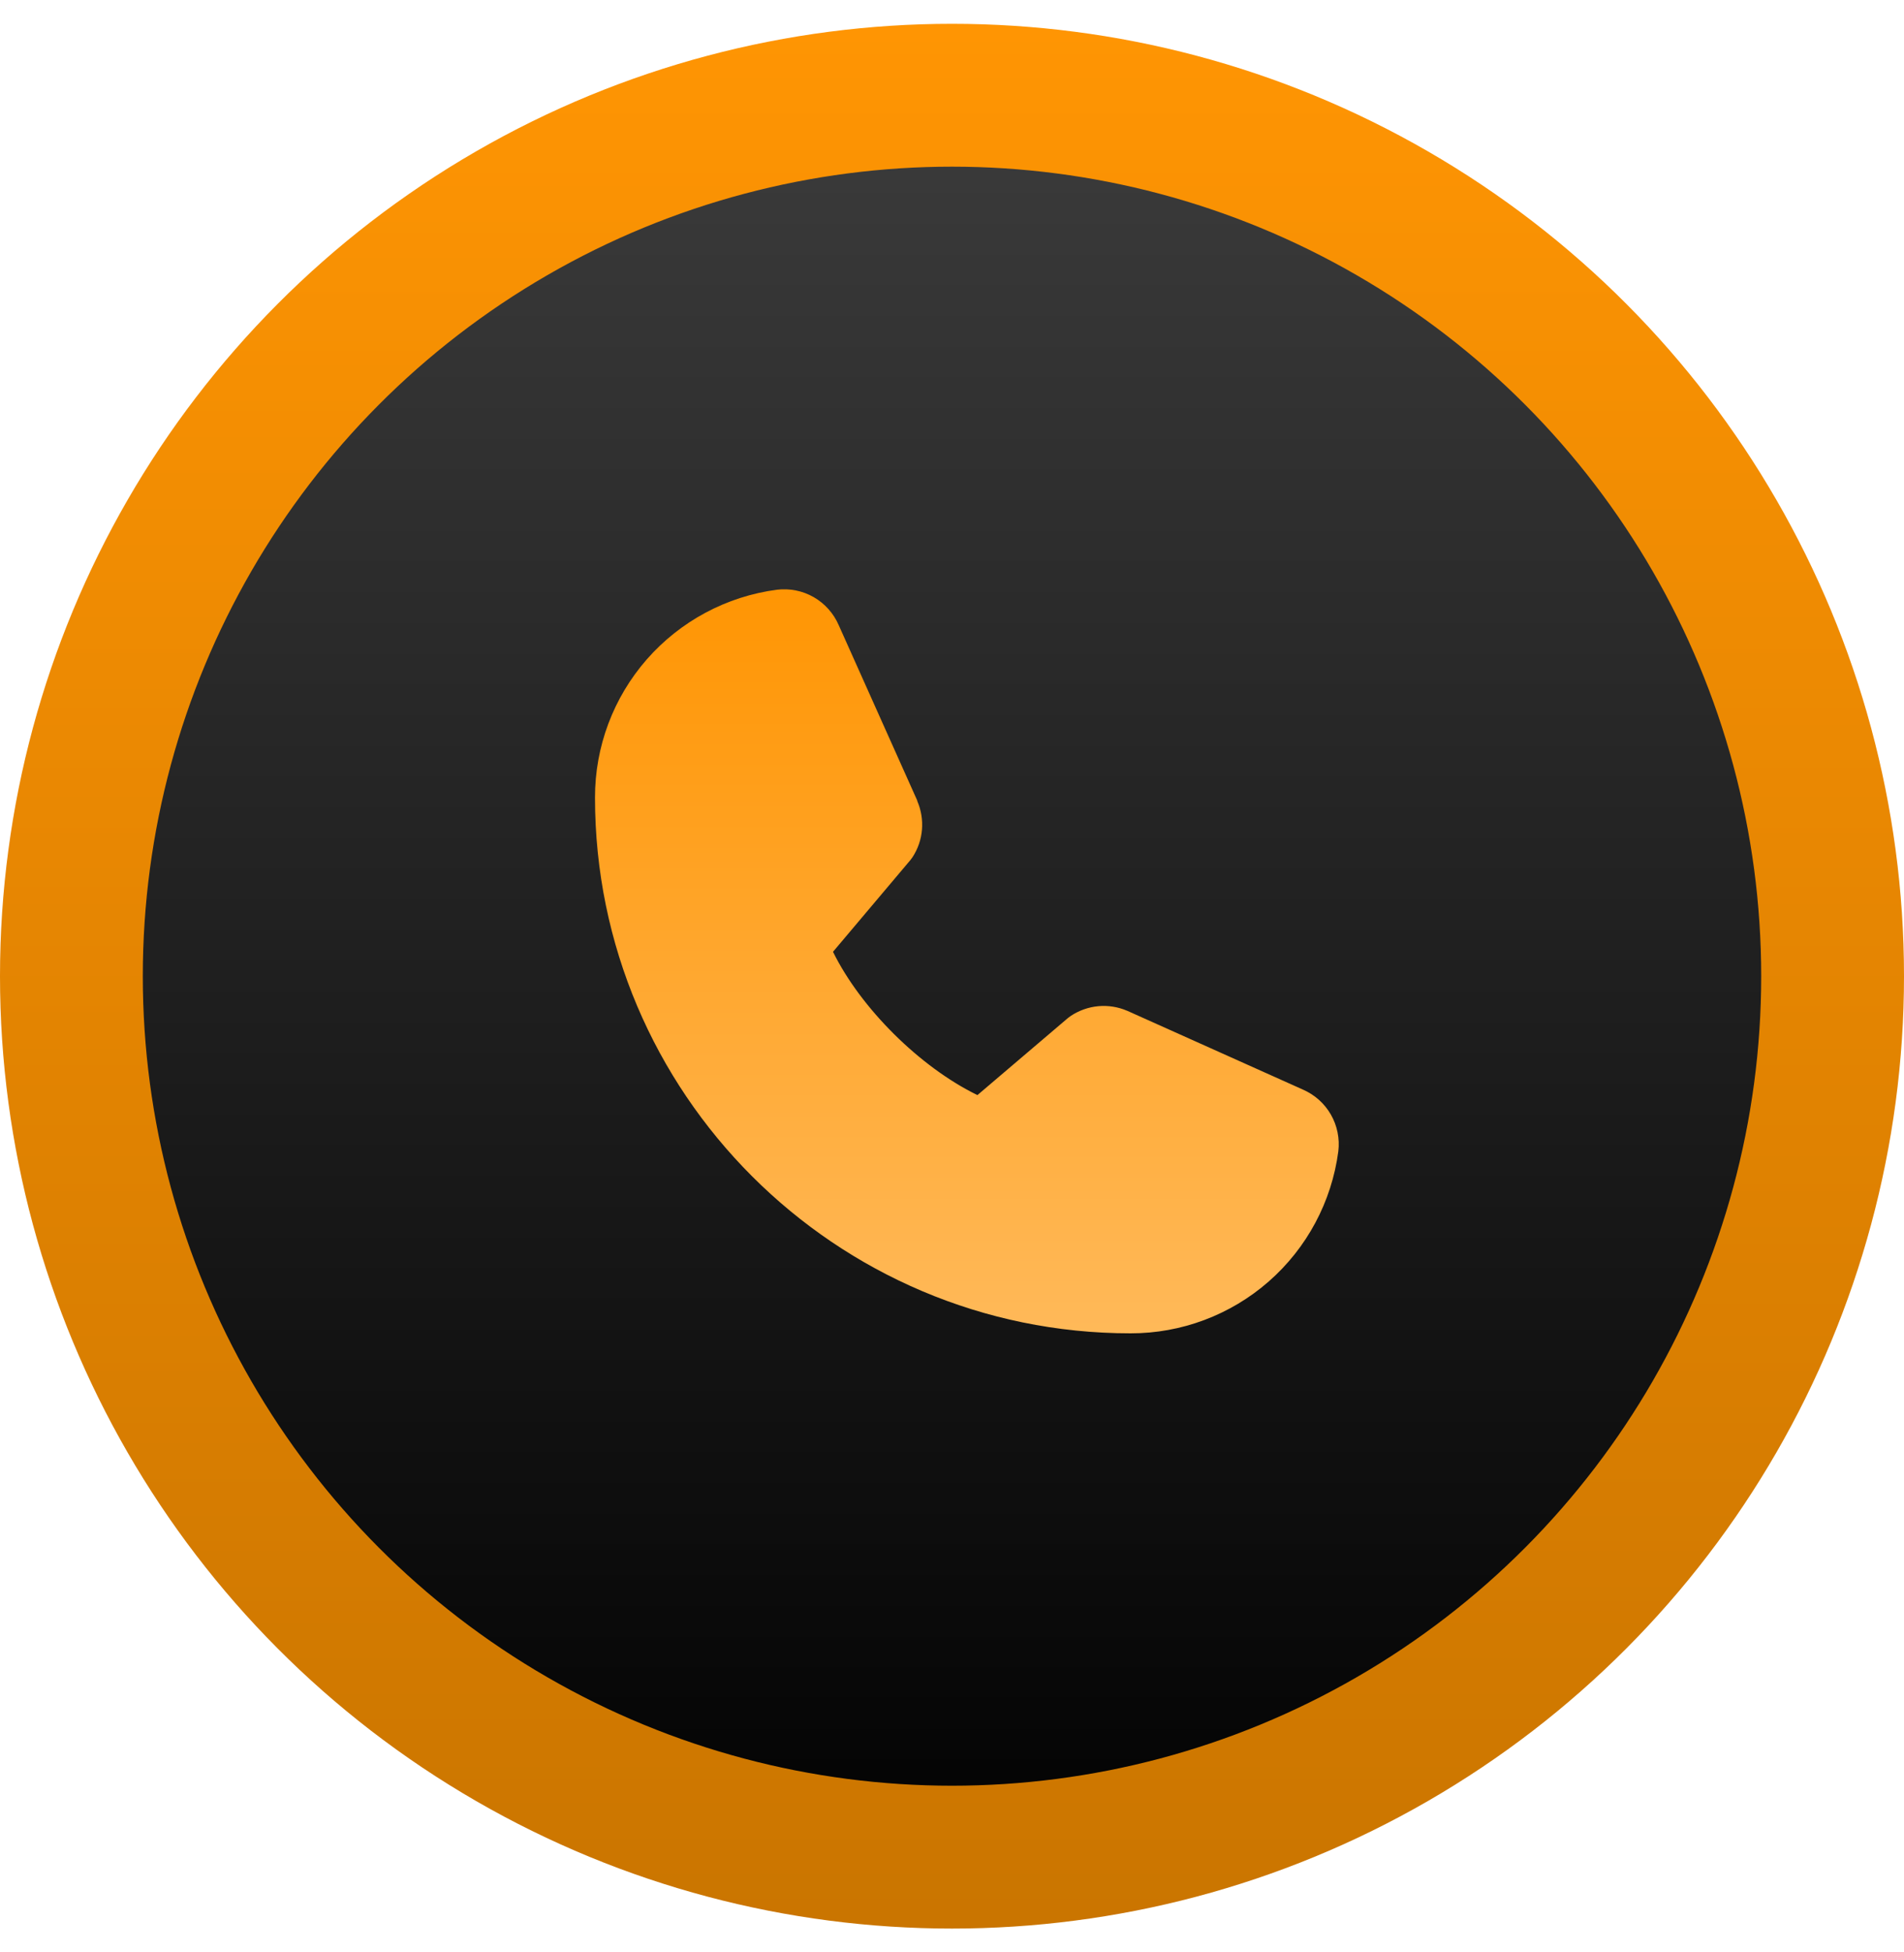
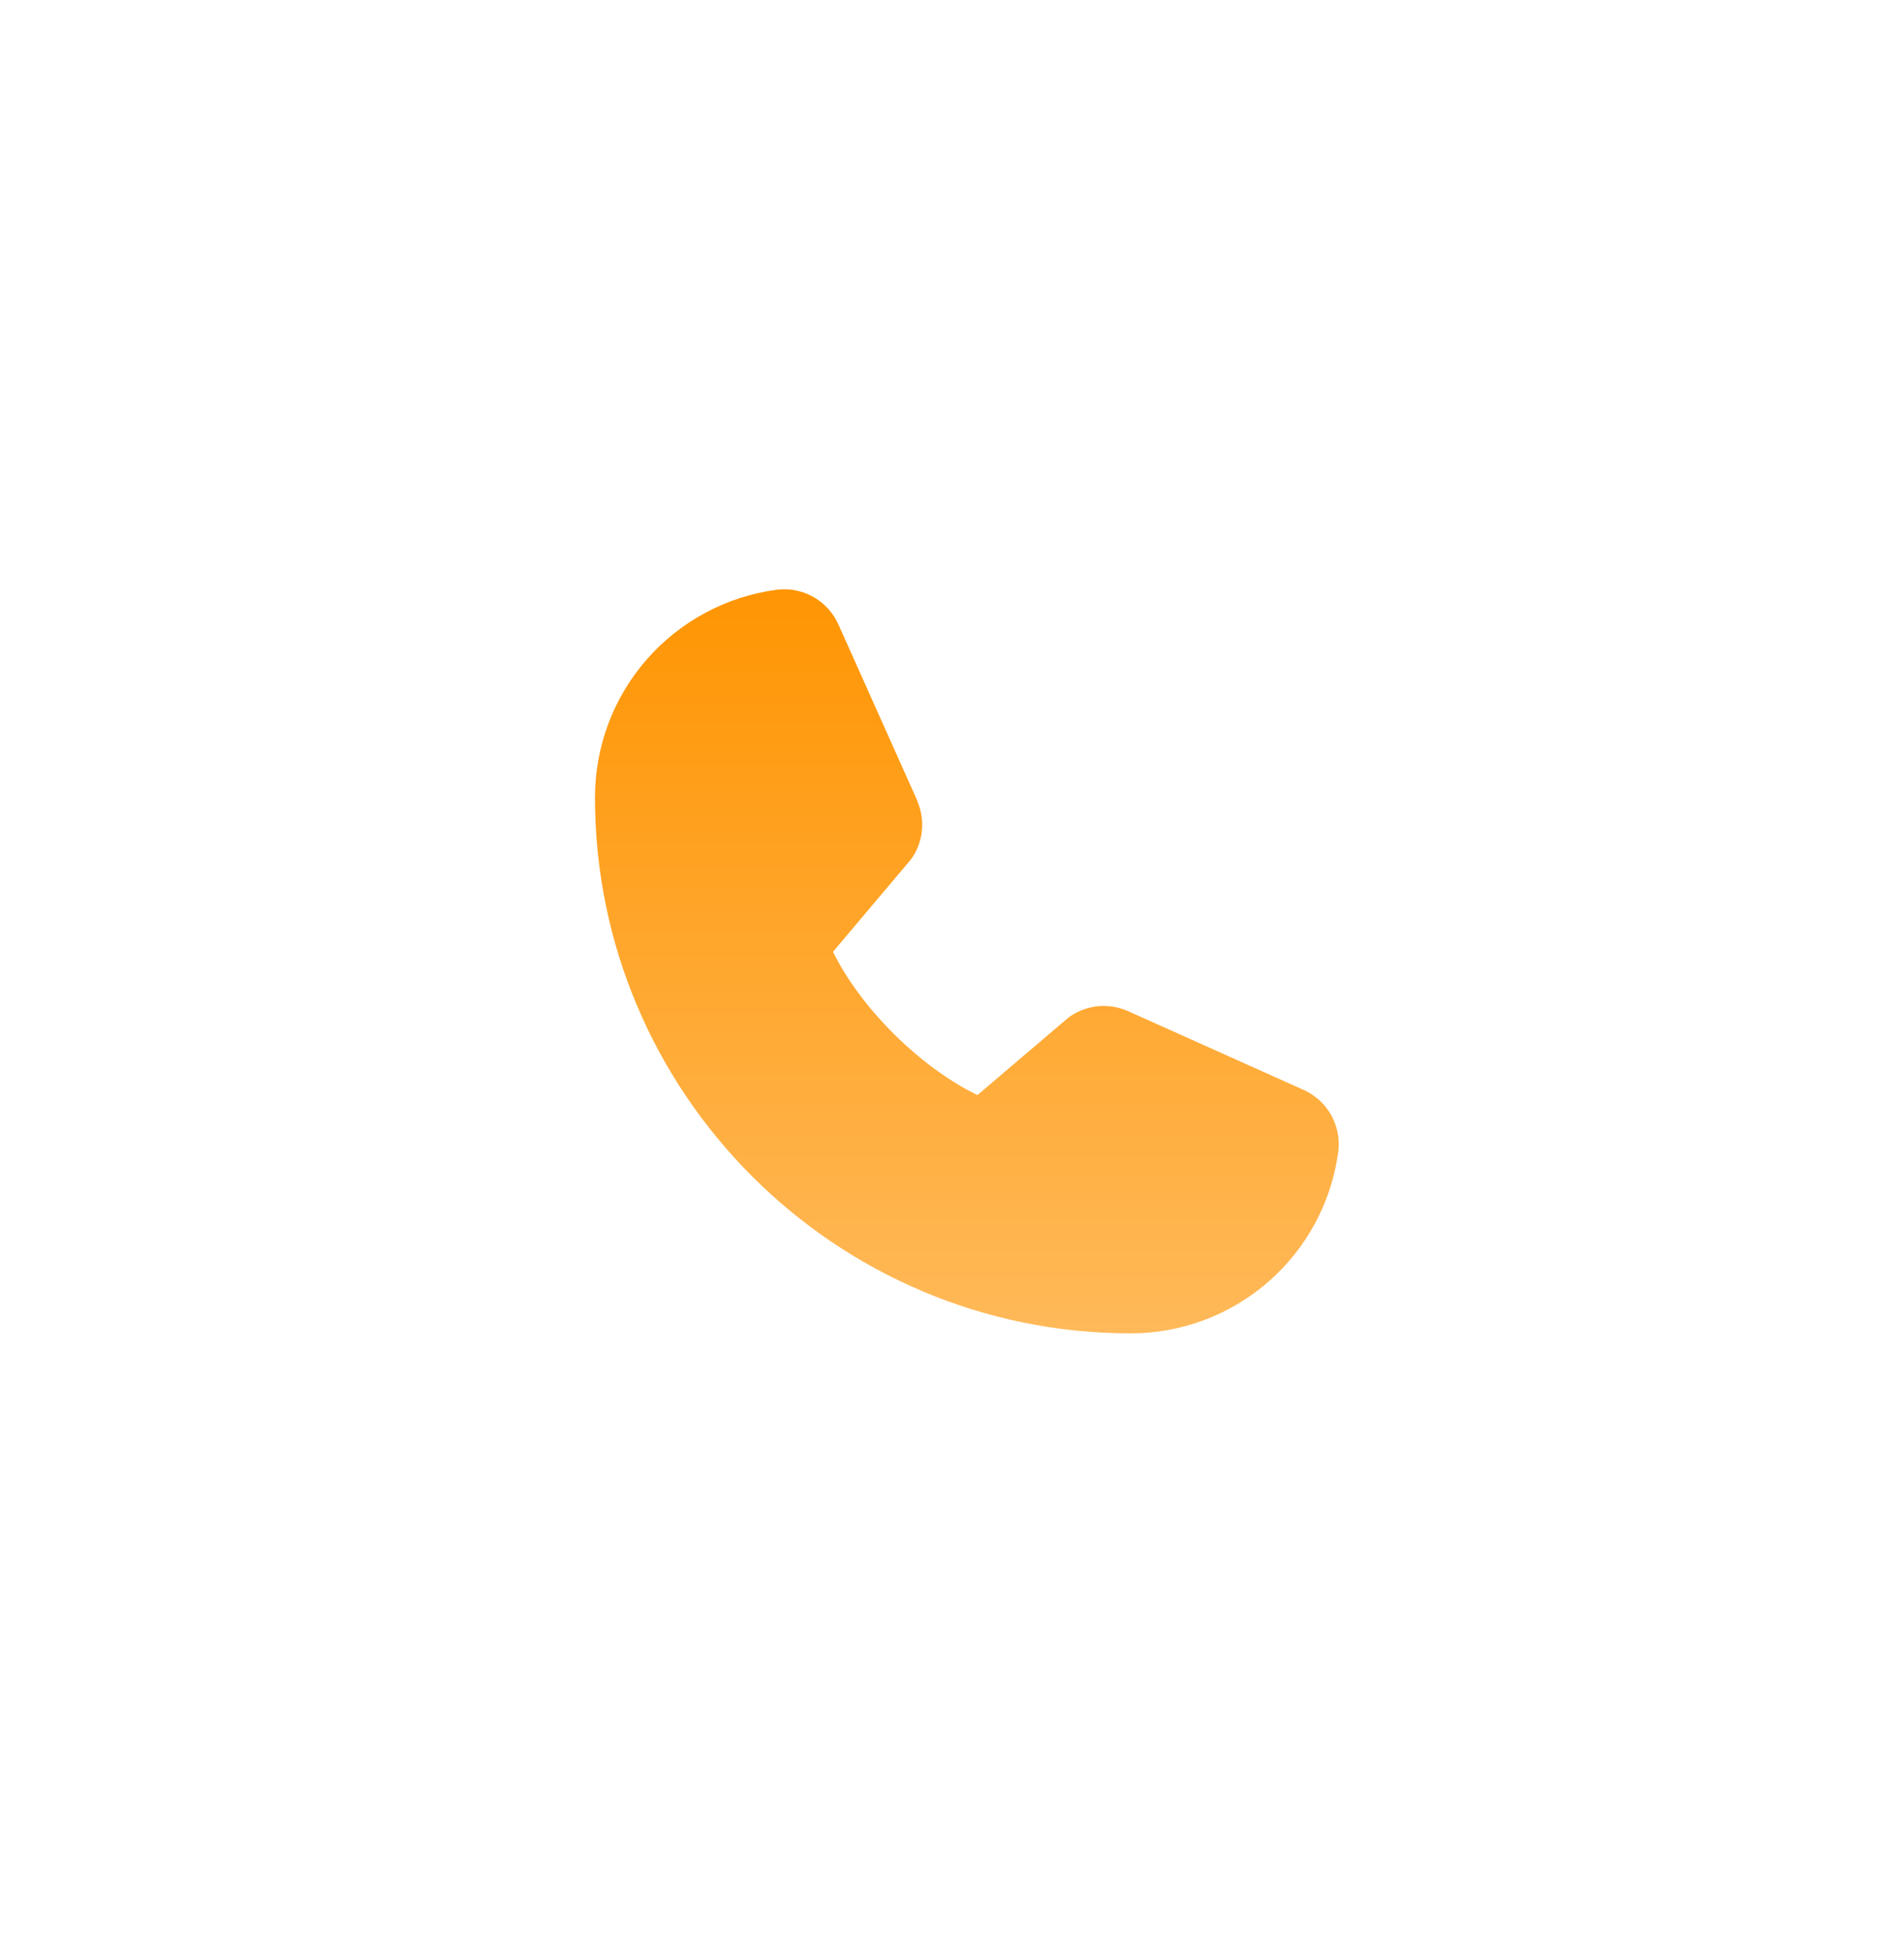
<svg xmlns="http://www.w3.org/2000/svg" width="40" height="41" viewBox="0 0 40 41" fill="none">
-   <circle cx="20" cy="20.5" r="18.5" fill="url(#paint0_linear_3_703)" stroke="url(#paint1_linear_3_703)" stroke-width="3" />
-   <path d="M28.116 24.178C27.976 25.237 27.456 26.209 26.653 26.912C25.85 27.615 24.818 28.002 23.75 28C17.547 28 12.5 22.953 12.5 16.75C12.498 15.682 12.885 14.65 13.588 13.847C14.292 13.044 15.263 12.524 16.322 12.384C16.59 12.352 16.861 12.406 17.095 12.54C17.329 12.675 17.513 12.881 17.62 13.128L19.27 16.812V16.821C19.352 17.011 19.386 17.217 19.369 17.423C19.352 17.629 19.284 17.827 19.171 18C19.157 18.021 19.142 18.041 19.127 18.06L17.5 19.988C18.085 21.177 19.329 22.41 20.534 22.997L22.435 21.379C22.454 21.363 22.473 21.349 22.494 21.335C22.667 21.22 22.866 21.149 23.073 21.13C23.279 21.111 23.488 21.144 23.679 21.226L23.689 21.23L27.369 22.88C27.617 22.987 27.824 23.171 27.959 23.405C28.093 23.639 28.148 23.91 28.116 24.178Z" fill="url(#paint2_linear_3_703)" />
+   <path d="M28.116 24.178C27.976 25.237 27.456 26.209 26.653 26.912C25.85 27.615 24.818 28.002 23.75 28C17.547 28 12.5 22.953 12.5 16.75C12.498 15.682 12.885 14.65 13.588 13.847C14.292 13.044 15.263 12.524 16.322 12.384C16.59 12.352 16.861 12.406 17.095 12.54C17.329 12.675 17.513 12.881 17.62 13.128L19.27 16.812V16.821C19.352 17.011 19.386 17.217 19.369 17.423C19.352 17.629 19.284 17.827 19.171 18C19.157 18.021 19.142 18.041 19.127 18.06L17.5 19.988C18.085 21.177 19.329 22.41 20.534 22.997L22.435 21.379C22.454 21.363 22.473 21.349 22.494 21.335C22.667 21.22 22.866 21.149 23.073 21.13C23.279 21.111 23.488 21.144 23.679 21.226L23.689 21.23L27.369 22.88C27.617 22.987 27.824 23.171 27.959 23.405C28.093 23.639 28.148 23.91 28.116 24.178" fill="url(#paint2_linear_3_703)" />
  <defs>
    <linearGradient id="paint0_linear_3_703" x1="20" y1="0.5" x2="20" y2="40.5" gradientUnits="userSpaceOnUse">
      <stop stop-color="#3E3E3E" />
      <stop offset="1" />
    </linearGradient>
    <linearGradient id="paint1_linear_3_703" x1="20" y1="0.5" x2="20" y2="40.5" gradientUnits="userSpaceOnUse">
      <stop stop-color="#FF9503" />
      <stop offset="1" stop-color="#CA7500" />
    </linearGradient>
    <linearGradient id="paint2_linear_3_703" x1="20.312" y1="12.375" x2="20.312" y2="28" gradientUnits="userSpaceOnUse">
      <stop stop-color="#FF9503" />
      <stop offset="1" stop-color="#FFB959" />
    </linearGradient>
  </defs>
</svg>